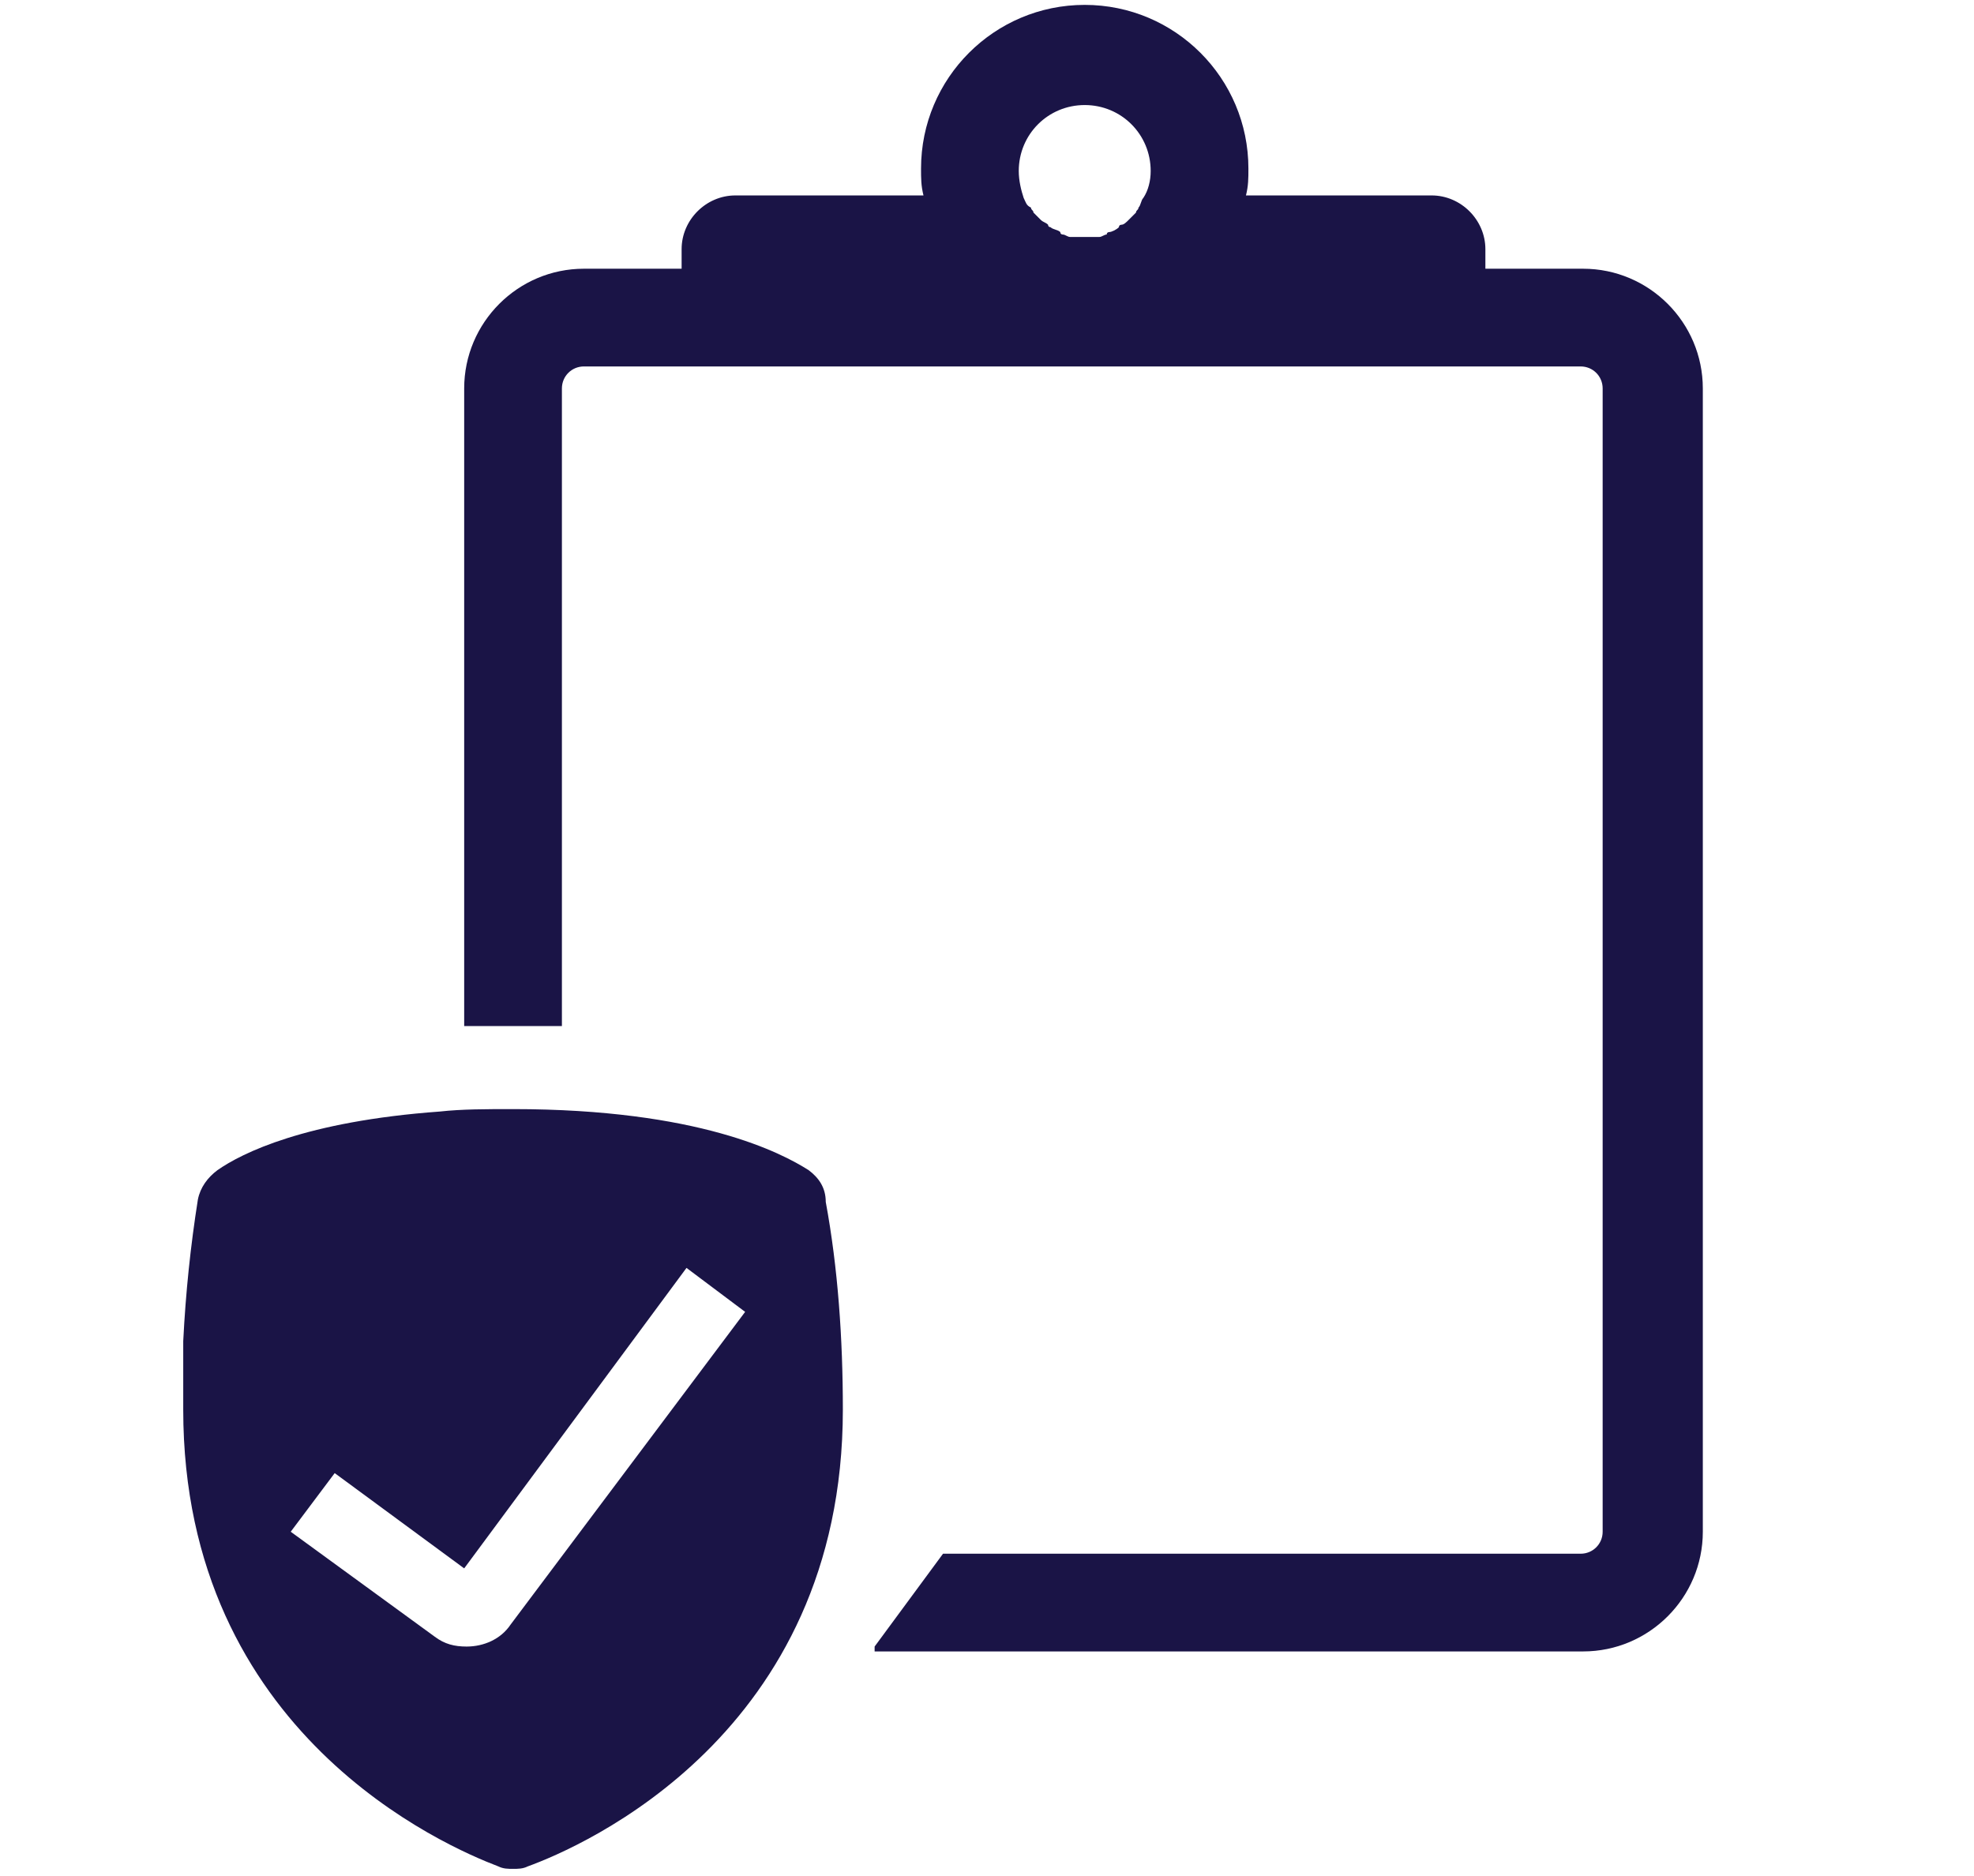
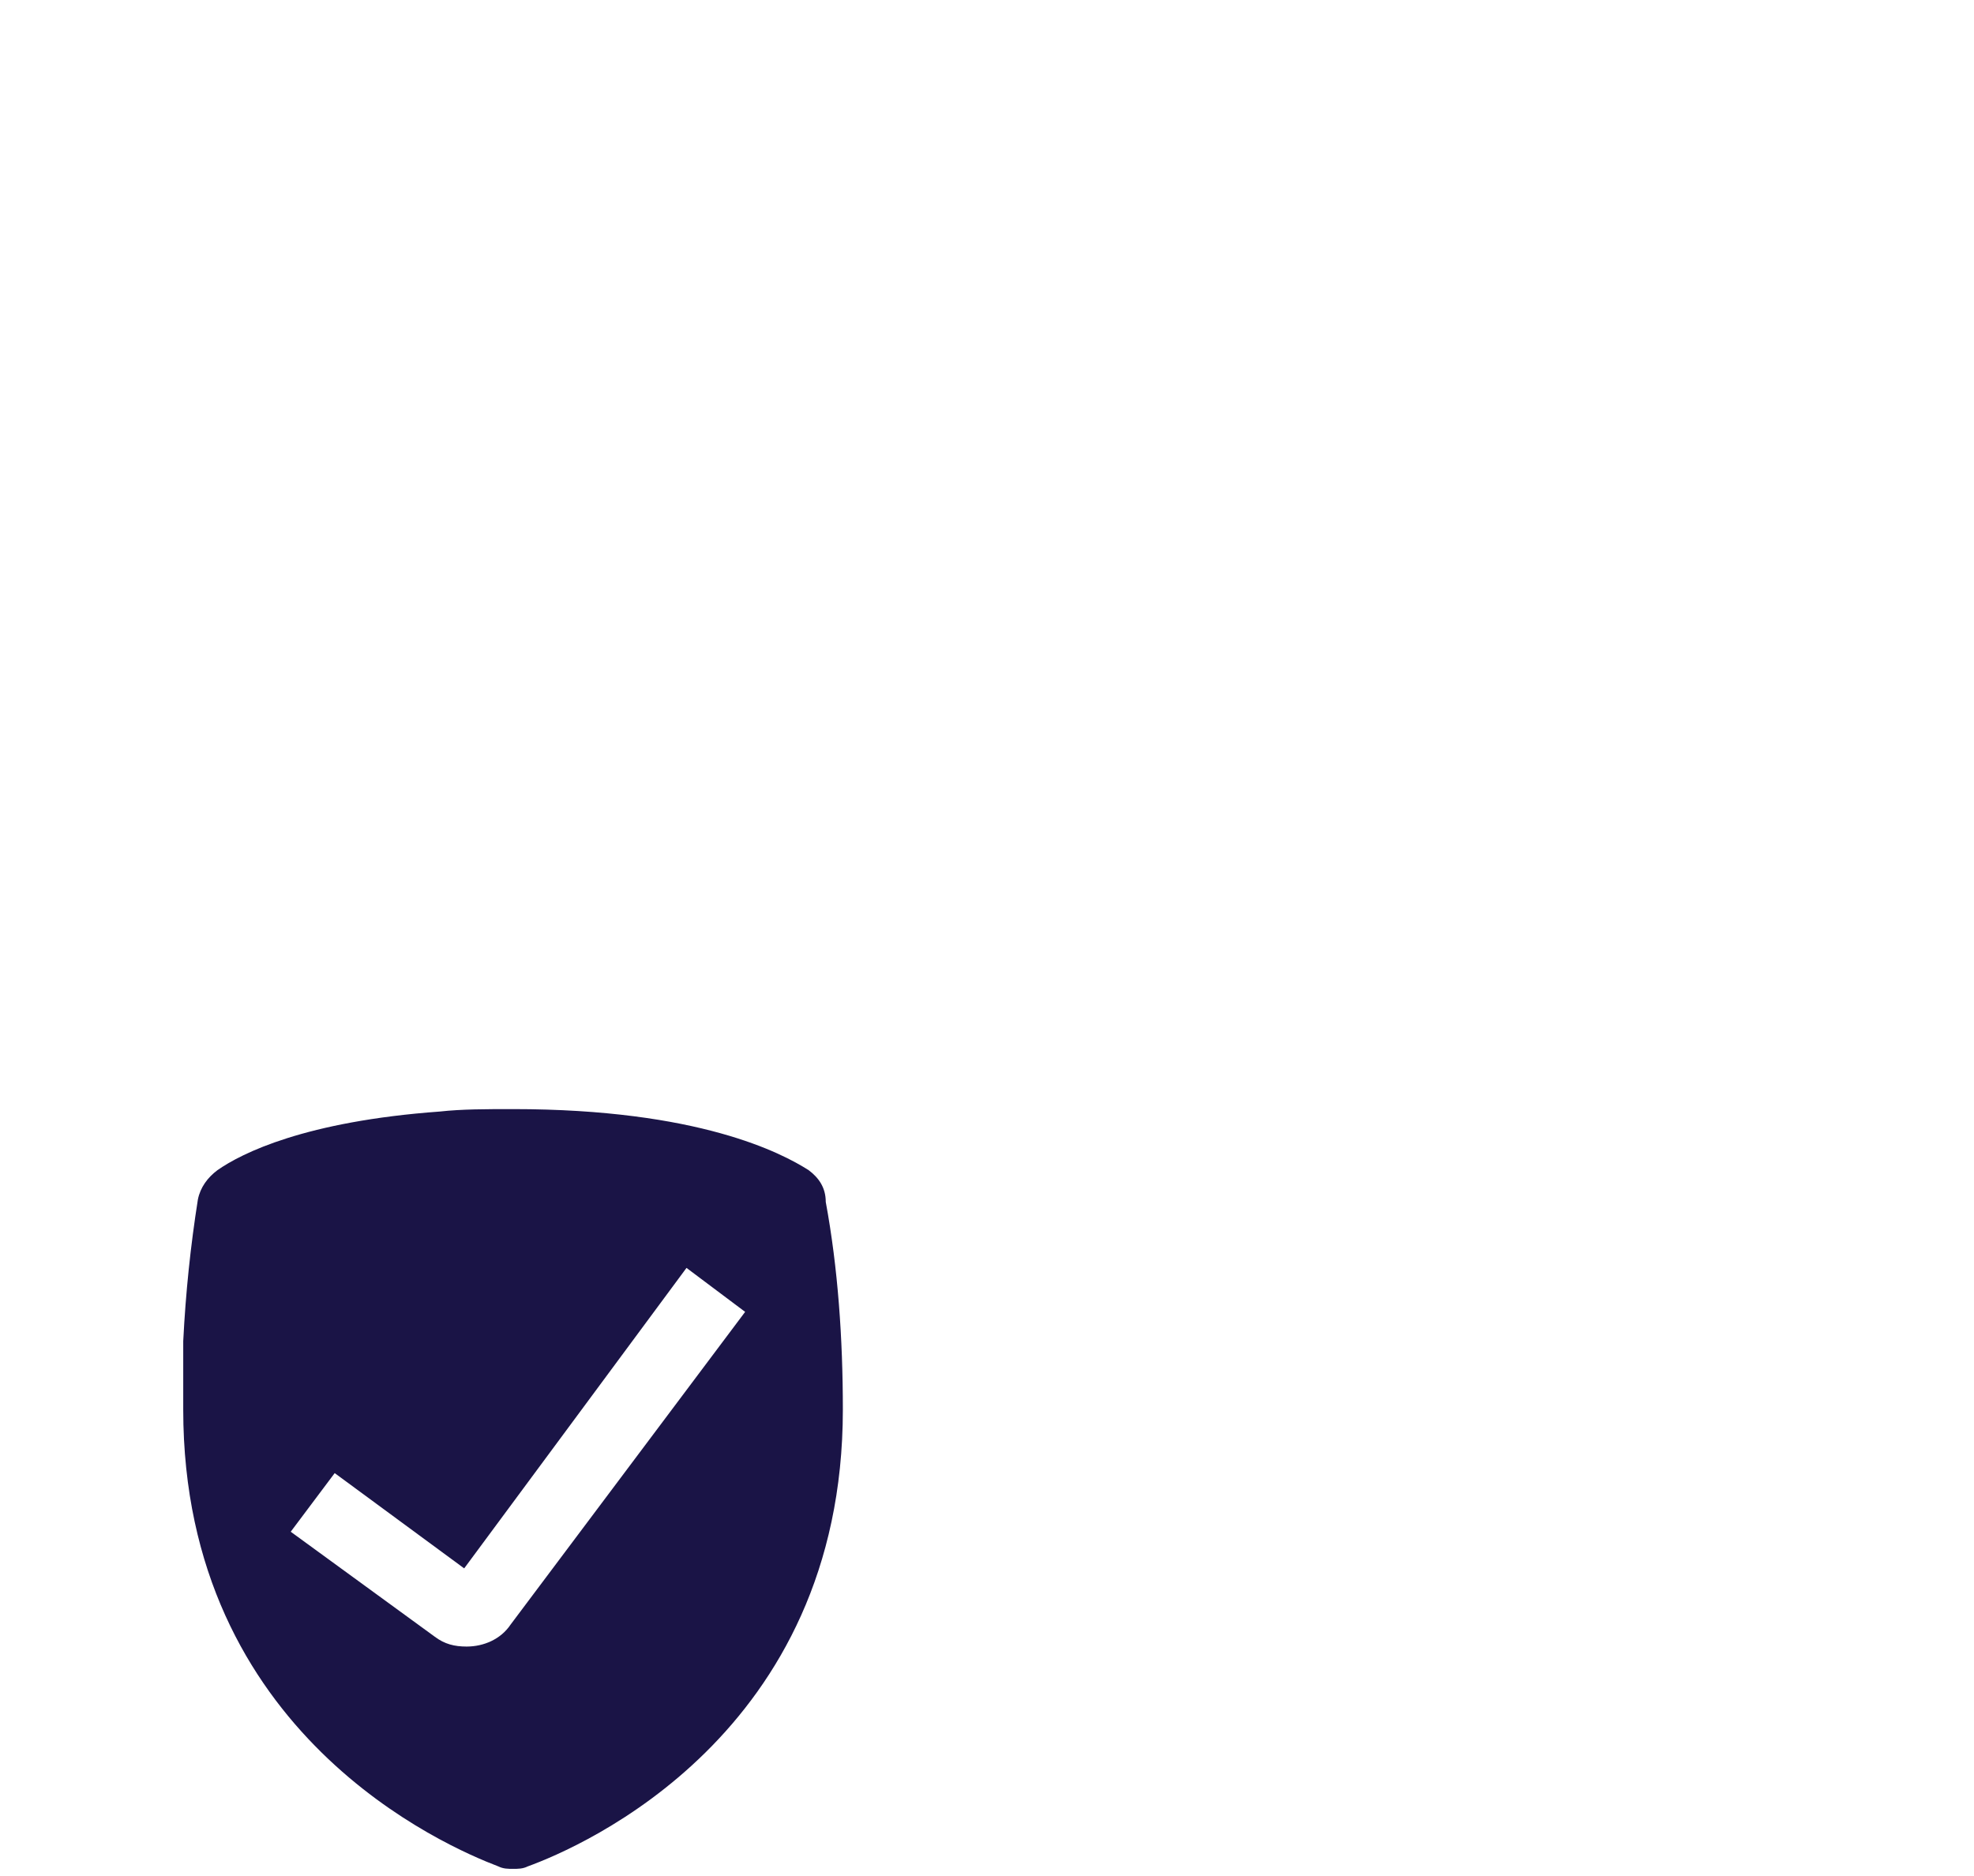
<svg xmlns="http://www.w3.org/2000/svg" id="Layer_1" x="0px" y="0px" viewBox="0 0 80.8 76.8" style="enable-background:new 0 0 80.8 76.8;" xml:space="preserve">
  <style type="text/css"> .st0{fill:#1A1446;} </style>
  <g>
-     <path class="st0" d="M64.8,11h-4v-0.8c0-1.2-1-2.2-2.2-2.2H51c0.1-0.4,0.1-0.7,0.1-1.1c0-3.7-3-6.7-6.7-6.7c-3.7,0-6.7,3-6.7,6.7 c0,0.4,0,0.7,0.1,1.1h-7.7c-1.2,0-2.2,1-2.2,2.2V11h-4c-2.7,0-4.9,2.2-4.9,4.9V42h4V15.9c0-0.5,0.4-0.9,0.9-0.9h40.8 c0.5,0,0.9,0.4,0.9,0.9v46.8c0,0.5-0.4,0.9-0.9,0.9H38.6l-2.8,3.8v0.2h29c2.7,0,4.9-2.2,4.9-4.9V15.9C69.7,13.2,67.5,11,64.8,11z M46.8,8.1C46.8,8.1,46.8,8.1,46.8,8.1c-0.1,0.1-0.1,0.3-0.2,0.4c0,0.1-0.1,0.1-0.1,0.2c-0.1,0.1-0.1,0.1-0.2,0.2 c0,0-0.1,0.1-0.1,0.1c-0.1,0.1-0.2,0.2-0.3,0.2c0,0-0.1,0-0.1,0.1c-0.1,0.1-0.3,0.2-0.4,0.2c0,0-0.1,0-0.1,0.1 c-0.1,0-0.2,0.1-0.3,0.1c0,0-0.1,0-0.1,0c-0.2,0-0.3,0-0.5,0c-0.2,0-0.3,0-0.5,0c0,0-0.1,0-0.1,0c-0.1,0-0.2-0.1-0.3-0.1 c0,0-0.1,0-0.1-0.1c-0.1-0.1-0.3-0.1-0.4-0.2c0,0-0.1,0-0.1-0.1c-0.1-0.1-0.2-0.1-0.3-0.2c0,0-0.1-0.1-0.1-0.1 c-0.1-0.1-0.1-0.1-0.2-0.2c0-0.1-0.1-0.1-0.1-0.2C42,8.4,42,8.3,41.9,8.1c0,0,0,0,0,0c-0.1-0.3-0.2-0.7-0.2-1.1 c0-1.5,1.2-2.7,2.7-2.7c1.5,0,2.7,1.2,2.7,2.7C47.1,7.4,47,7.8,46.8,8.1z" />
    <path class="st0" d="M33.1,47.9c-1.1-0.7-4.5-2.5-12.1-2.5c-1.1,0-2.1,0-3,0.1v0c-5.5,0.4-8.1,1.7-9.1,2.4 c-0.4,0.3-0.7,0.7-0.8,1.2c-0.3,1.9-0.5,3.8-0.6,5.8c0,0.2,0,0.4,0,0.6c0,0.3,0,0.5,0,0.8c0,0.3,0,0.5,0,0.8h0c0,0.2,0,0.4,0,0.6 c0,13.3,10.8,17.9,12.9,18.7c0.2,0.1,0.4,0.1,0.6,0.1c0.2,0,0.4,0,0.6-0.1c2.2-0.8,12.9-5.4,12.9-18.7c0-2.9-0.2-5.8-0.7-8.5 C33.8,48.6,33.5,48.2,33.1,47.9z M20.9,66.5c-0.4,0.6-1.1,0.9-1.8,0.9c-0.5,0-0.9-0.1-1.3-0.4l-5.9-4.3l1.8-2.4l5.3,3.9l9.1-12.3 l2.4,1.8L20.9,66.5z" />
  </g>
</svg>